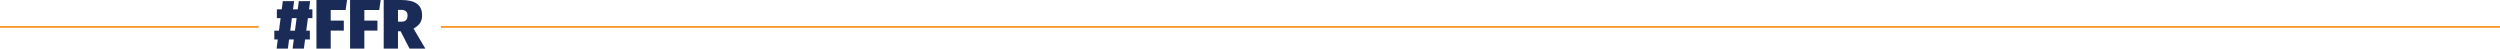
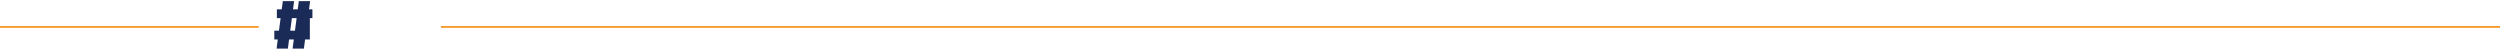
<svg xmlns="http://www.w3.org/2000/svg" width="1440" height="28" viewBox="0 0 1440 28" fill="none">
  <line x1="254" y1="15.5" x2="1440" y2="15.5" stroke="#F7941D" />
  <line y1="15.5" x2="149" y2="15.5" stroke="#F7941D" />
-   <path d="M179.952 10.46H177.357L176.4 17.661H178.475V22.73H175.721L175.043 28H168.537L169.215 22.73H166.501L165.823 28H159.317L159.996 22.73H158V17.661H160.674L161.632 10.46H159.477V5.391H162.271L162.909 0.644H169.415L168.776 5.391H171.49L172.129 0.644H178.635L177.996 5.391H179.952V10.46ZM169.894 17.661L170.852 10.46H168.138L167.18 17.661H169.894Z" fill="#1A2B57" />
-   <path d="M182.27 28V0H199.911L199.073 5.753H190.492V11.868H198.035V17.621H190.492V28H182.27Z" fill="#1A2B57" />
-   <path d="M201.641 28V0H219.282L218.444 5.753H209.863V11.868H217.407V17.621H209.863V28H201.641Z" fill="#1A2B57" />
-   <path d="M230.751 18.023H229.235V28H221.013V0H231.19C235.208 0 238.202 0.724 240.171 2.172C242.14 3.594 243.124 5.833 243.124 8.891C243.124 10.634 242.738 12.082 241.967 13.236C241.195 14.389 239.944 15.475 238.215 16.494L245 28H235.9L230.751 18.023ZM229.235 12.471H231.39C232.507 12.471 233.346 12.176 233.904 11.586C234.463 10.996 234.743 10.098 234.743 8.891C234.743 6.745 233.492 5.672 230.991 5.672H229.235V12.471Z" fill="#1A2B57" />
+   <path d="M179.952 10.46H177.357H178.475V22.73H175.721L175.043 28H168.537L169.215 22.73H166.501L165.823 28H159.317L159.996 22.73H158V17.661H160.674L161.632 10.46H159.477V5.391H162.271L162.909 0.644H169.415L168.776 5.391H171.49L172.129 0.644H178.635L177.996 5.391H179.952V10.46ZM169.894 17.661L170.852 10.46H168.138L167.18 17.661H169.894Z" fill="#1A2B57" />
</svg>